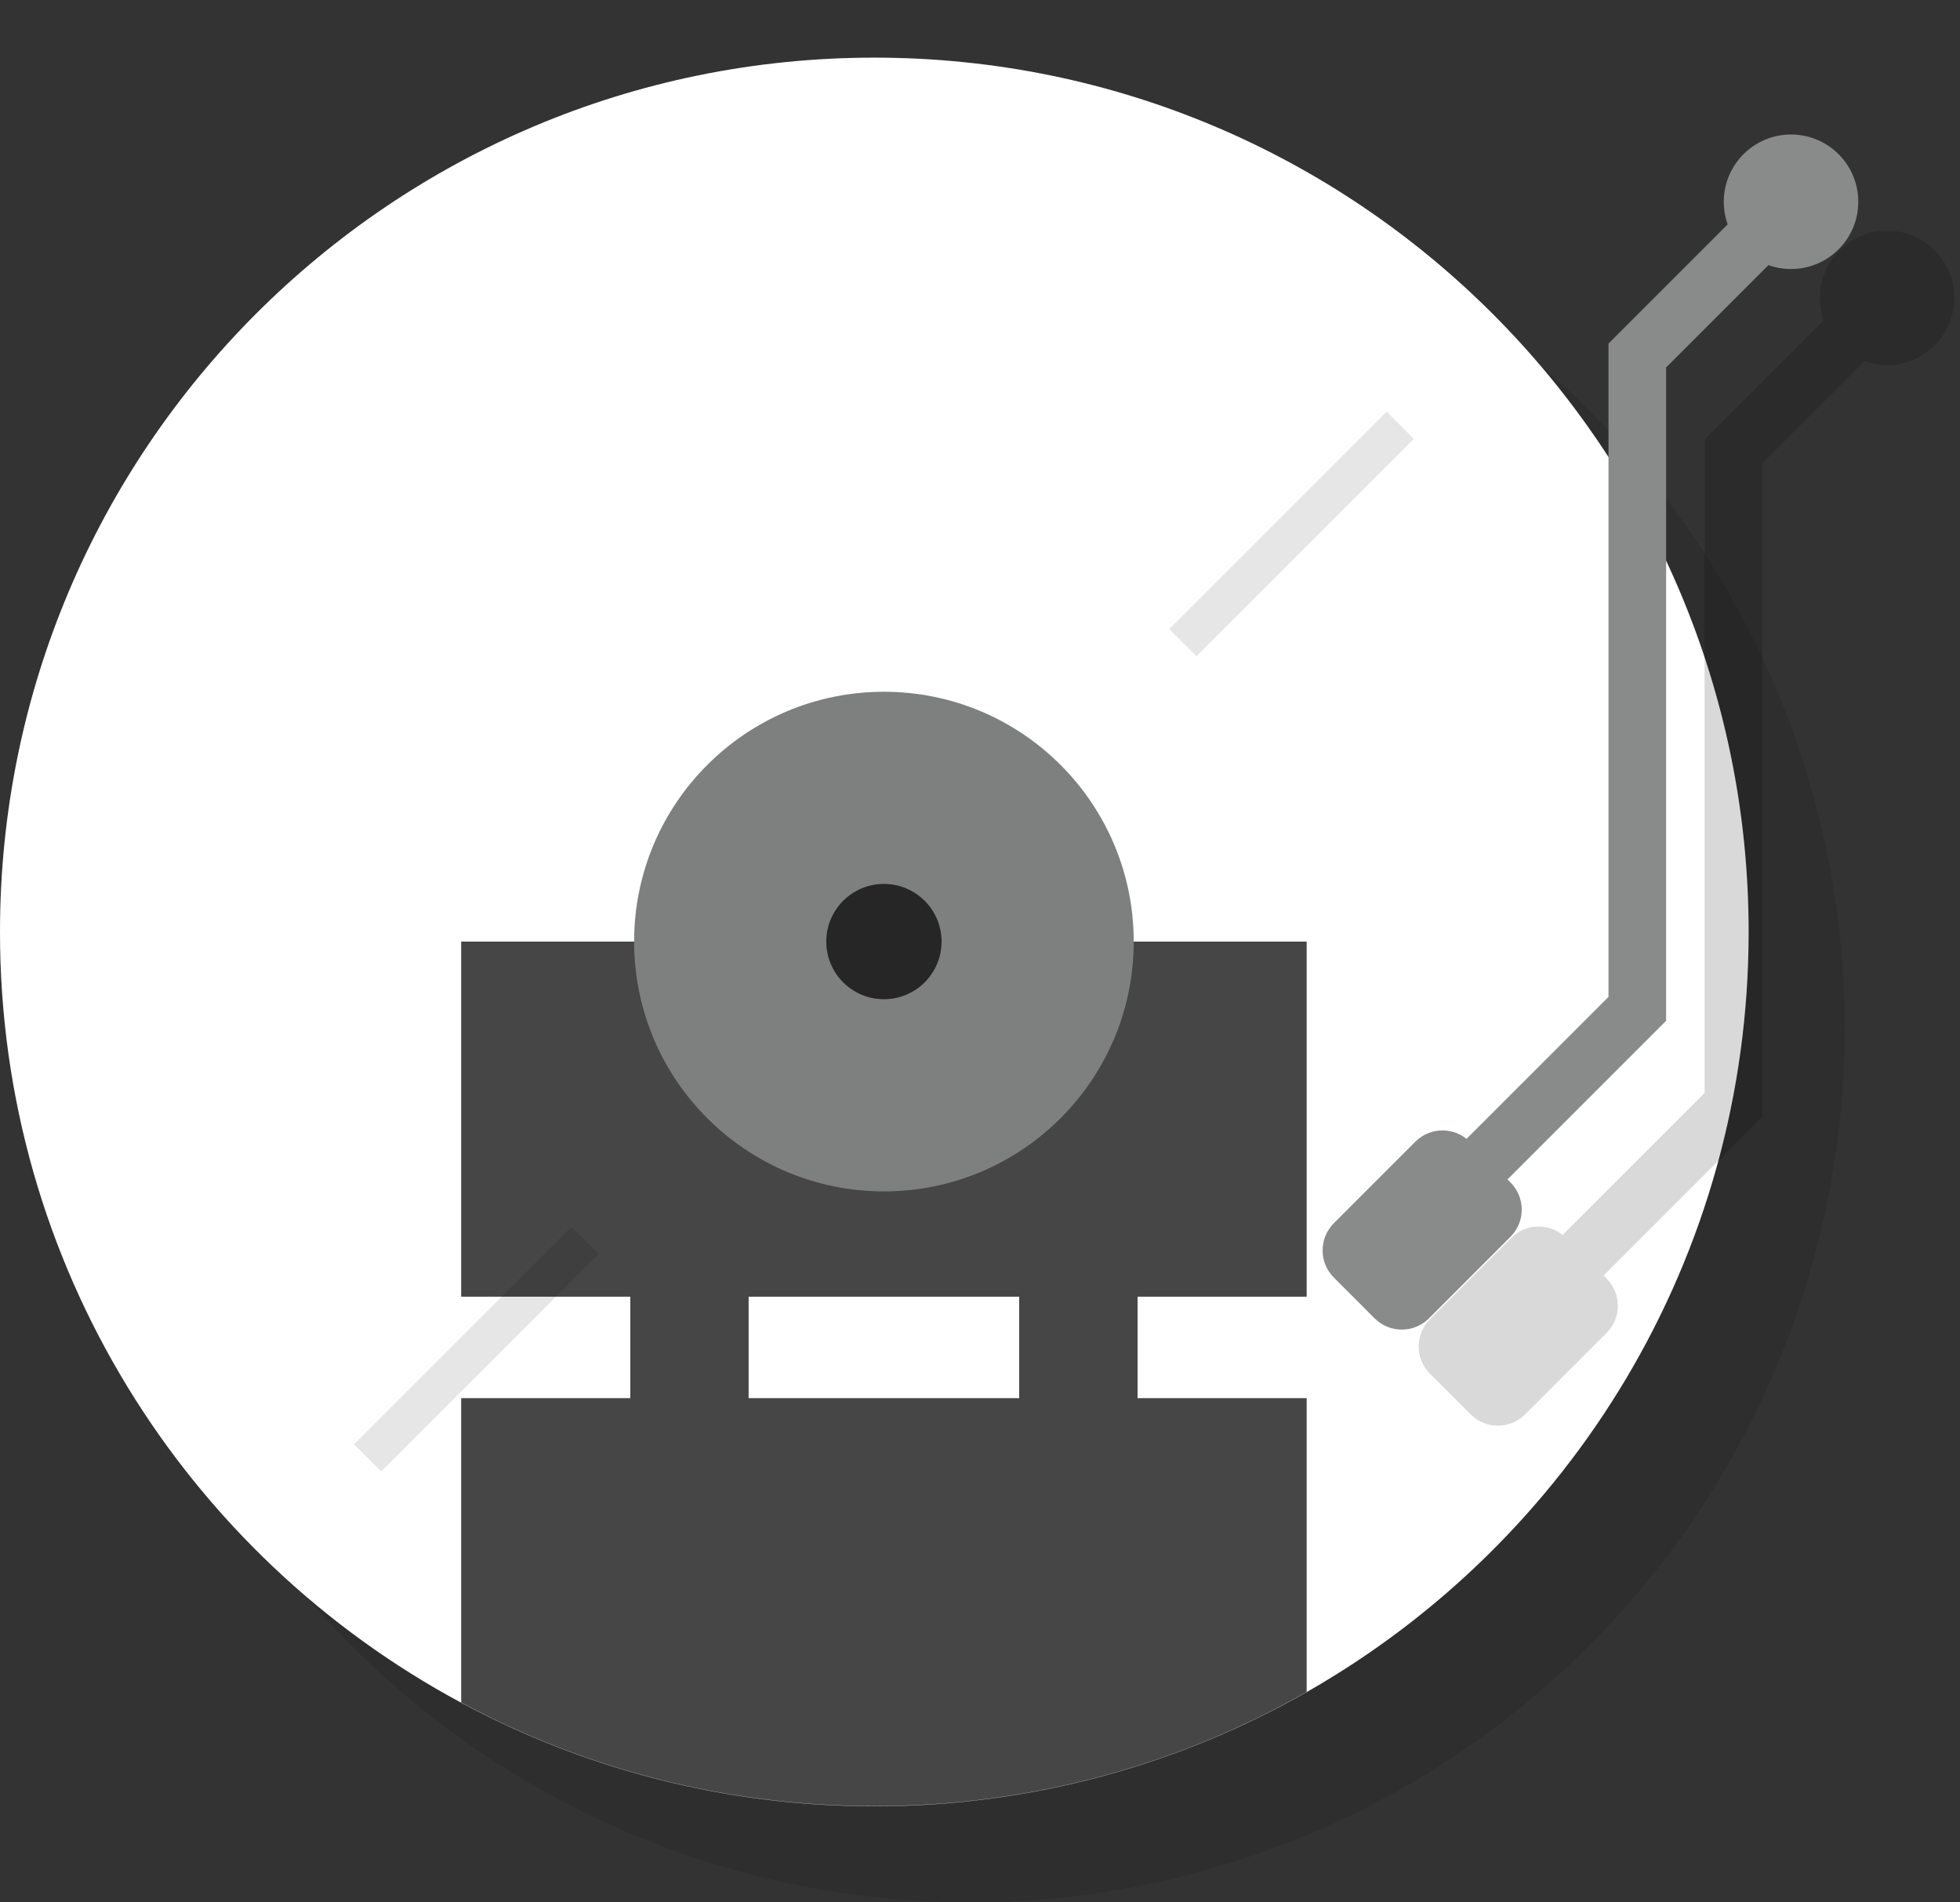
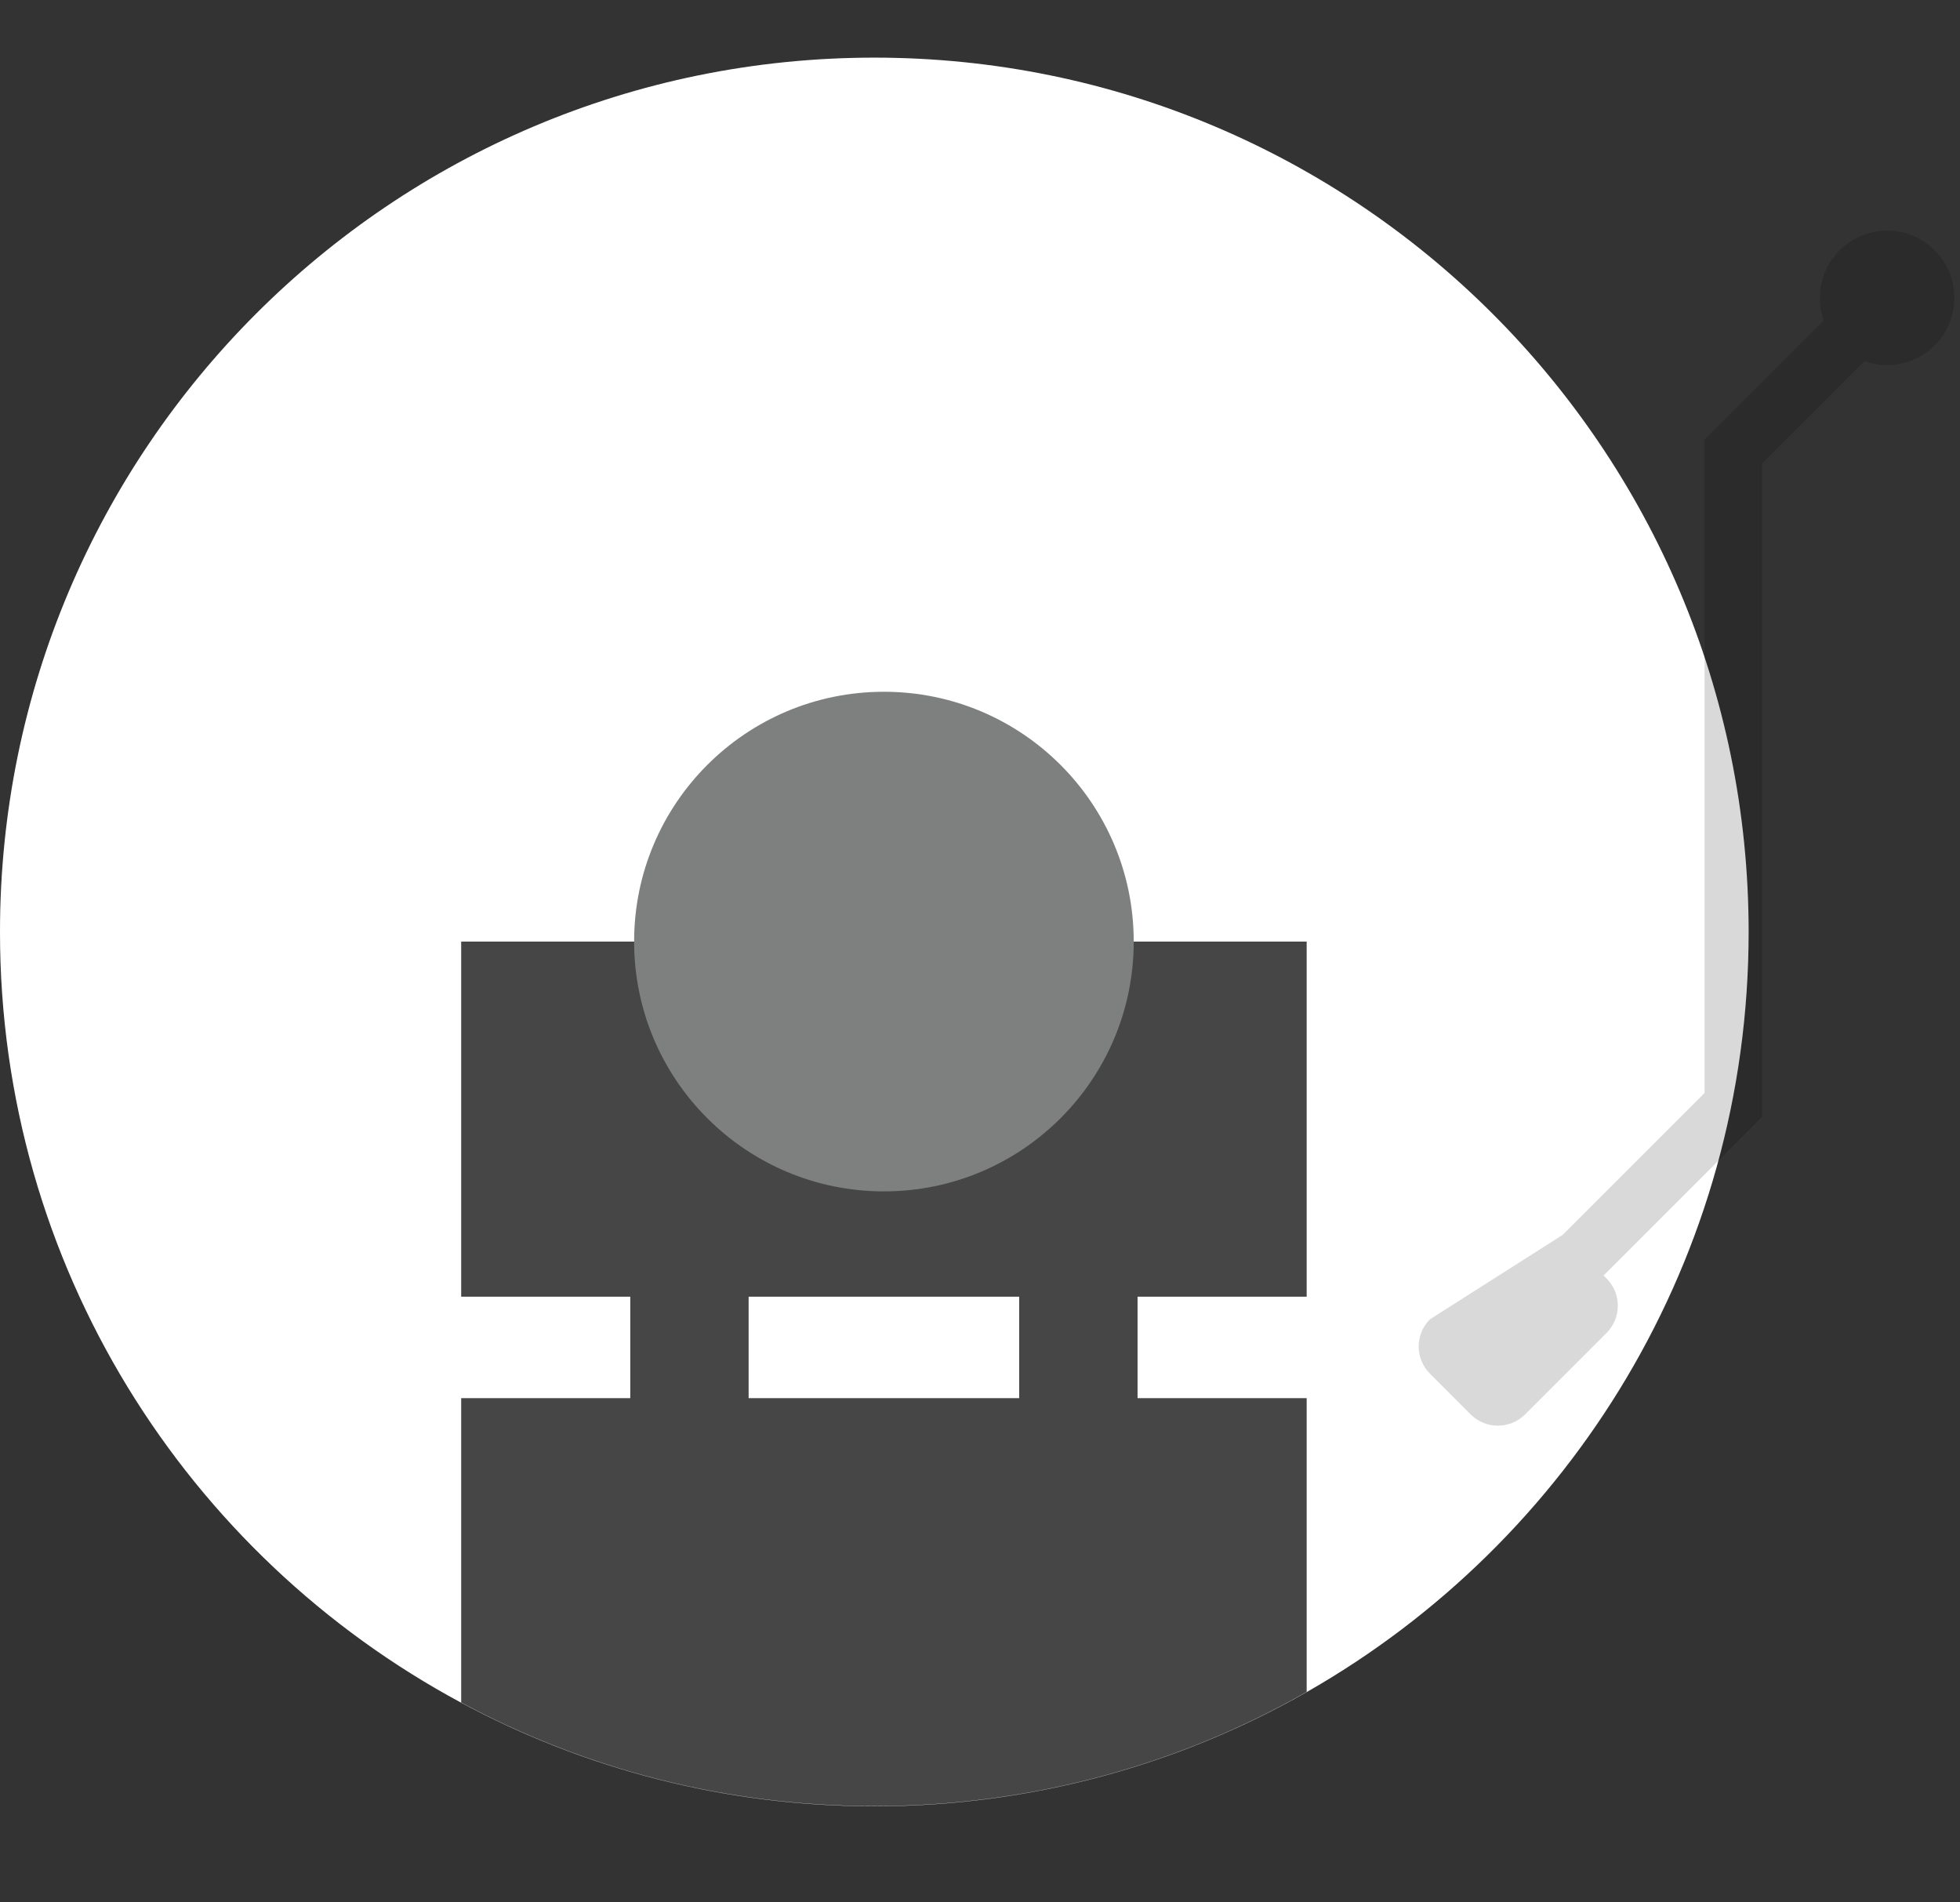
<svg xmlns="http://www.w3.org/2000/svg" viewBox="0 0 102 99" fill="none" id="el_x_iVsPHGP">
  <rect x="0" y="0" width="102" height="99" fill="#333333" stroke="none" />
  <style>@-webkit-keyframes kf_el_h54F7m2PmE_an_WjGoYMxcX{0%{-webkit-transform: translate(96.707px, 0px) translate(-96.707px, 0px) translate(0px, 7px);transform: translate(96.707px, 0px) translate(-96.707px, 0px) translate(0px, 7px);}100%{-webkit-transform: translate(96.707px, 0px) translate(-96.707px, 0px) translate(0px, 7px);transform: translate(96.707px, 0px) translate(-96.707px, 0px) translate(0px, 7px);}}@keyframes kf_el_h54F7m2PmE_an_WjGoYMxcX{0%{-webkit-transform: translate(96.707px, 0px) translate(-96.707px, 0px) translate(0px, 7px);transform: translate(96.707px, 0px) translate(-96.707px, 0px) translate(0px, 7px);}100%{-webkit-transform: translate(96.707px, 0px) translate(-96.707px, 0px) translate(0px, 7px);transform: translate(96.707px, 0px) translate(-96.707px, 0px) translate(0px, 7px);}}@-webkit-keyframes kf_el_h54F7m2PmE_an_z8Q-NX6fm{0%{-webkit-transform: translate(96.707px, 0px) rotate(-10deg) translate(-96.707px, 0px);transform: translate(96.707px, 0px) rotate(-10deg) translate(-96.707px, 0px);}91.67%{-webkit-transform: translate(96.707px, 0px) rotate(12deg) translate(-96.707px, 0px);transform: translate(96.707px, 0px) rotate(12deg) translate(-96.707px, 0px);}100%{-webkit-transform: translate(96.707px, 0px) rotate(-10deg) translate(-96.707px, 0px);transform: translate(96.707px, 0px) rotate(-10deg) translate(-96.707px, 0px);}}@keyframes kf_el_h54F7m2PmE_an_z8Q-NX6fm{0%{-webkit-transform: translate(96.707px, 0px) rotate(-10deg) translate(-96.707px, 0px);transform: translate(96.707px, 0px) rotate(-10deg) translate(-96.707px, 0px);}91.67%{-webkit-transform: translate(96.707px, 0px) rotate(12deg) translate(-96.707px, 0px);transform: translate(96.707px, 0px) rotate(12deg) translate(-96.707px, 0px);}100%{-webkit-transform: translate(96.707px, 0px) rotate(-10deg) translate(-96.707px, 0px);transform: translate(96.707px, 0px) rotate(-10deg) translate(-96.707px, 0px);}}@-webkit-keyframes kf_el_qyoZXJfR3u_an_o_1nCyVxF{0%{-webkit-transform: translate(101.707px, 5px) translate(-101.707px, -5px) translate(0px, 7px);transform: translate(101.707px, 5px) translate(-101.707px, -5px) translate(0px, 7px);}100%{-webkit-transform: translate(101.707px, 5px) translate(-101.707px, -5px) translate(0px, 7px);transform: translate(101.707px, 5px) translate(-101.707px, -5px) translate(0px, 7px);}}@keyframes kf_el_qyoZXJfR3u_an_o_1nCyVxF{0%{-webkit-transform: translate(101.707px, 5px) translate(-101.707px, -5px) translate(0px, 7px);transform: translate(101.707px, 5px) translate(-101.707px, -5px) translate(0px, 7px);}100%{-webkit-transform: translate(101.707px, 5px) translate(-101.707px, -5px) translate(0px, 7px);transform: translate(101.707px, 5px) translate(-101.707px, -5px) translate(0px, 7px);}}@-webkit-keyframes kf_el_qyoZXJfR3u_an_amboWn6gI{0%{-webkit-transform: translate(101.707px, 5px) rotate(-10deg) translate(-101.707px, -5px);transform: translate(101.707px, 5px) rotate(-10deg) translate(-101.707px, -5px);}91.67%{-webkit-transform: translate(101.707px, 5px) rotate(12deg) translate(-101.707px, -5px);transform: translate(101.707px, 5px) rotate(12deg) translate(-101.707px, -5px);}100%{-webkit-transform: translate(101.707px, 5px) rotate(-10deg) translate(-101.707px, -5px);transform: translate(101.707px, 5px) rotate(-10deg) translate(-101.707px, -5px);}}@keyframes kf_el_qyoZXJfR3u_an_amboWn6gI{0%{-webkit-transform: translate(101.707px, 5px) rotate(-10deg) translate(-101.707px, -5px);transform: translate(101.707px, 5px) rotate(-10deg) translate(-101.707px, -5px);}91.67%{-webkit-transform: translate(101.707px, 5px) rotate(12deg) translate(-101.707px, -5px);transform: translate(101.707px, 5px) rotate(12deg) translate(-101.707px, -5px);}100%{-webkit-transform: translate(101.707px, 5px) rotate(-10deg) translate(-101.707px, -5px);transform: translate(101.707px, 5px) rotate(-10deg) translate(-101.707px, -5px);}}@-webkit-keyframes kf_el_9mIdDVywWm_an_VfxfQgseK{0%{-webkit-transform: translate(46px, 49px) rotate(0deg) translate(-46px, -49px);transform: translate(46px, 49px) rotate(0deg) translate(-46px, -49px);}8.89%{-webkit-transform: translate(46px, 49px) rotate(-10deg) translate(-46px, -49px);transform: translate(46px, 49px) rotate(-10deg) translate(-46px, -49px);}16.67%{-webkit-transform: translate(46px, 49px) rotate(0deg) translate(-46px, -49px);transform: translate(46px, 49px) rotate(0deg) translate(-46px, -49px);}25%{-webkit-transform: translate(46px, 49px) rotate(10deg) translate(-46px, -49px);transform: translate(46px, 49px) rotate(10deg) translate(-46px, -49px);}33.33%{-webkit-transform: translate(46px, 49px) rotate(0deg) translate(-46px, -49px);transform: translate(46px, 49px) rotate(0deg) translate(-46px, -49px);}41.67%{-webkit-transform: translate(46px, 49px) rotate(-10deg) translate(-46px, -49px);transform: translate(46px, 49px) rotate(-10deg) translate(-46px, -49px);}50%{-webkit-transform: translate(46px, 49px) rotate(0deg) translate(-46px, -49px);transform: translate(46px, 49px) rotate(0deg) translate(-46px, -49px);}58.33%{-webkit-transform: translate(46px, 49px) rotate(10deg) translate(-46px, -49px);transform: translate(46px, 49px) rotate(10deg) translate(-46px, -49px);}66.67%{-webkit-transform: translate(46px, 49px) rotate(0deg) translate(-46px, -49px);transform: translate(46px, 49px) rotate(0deg) translate(-46px, -49px);}75%{-webkit-transform: translate(46px, 49px) rotate(-10deg) translate(-46px, -49px);transform: translate(46px, 49px) rotate(-10deg) translate(-46px, -49px);}83.33%{-webkit-transform: translate(46px, 49px) rotate(0deg) translate(-46px, -49px);transform: translate(46px, 49px) rotate(0deg) translate(-46px, -49px);}91.67%{-webkit-transform: translate(46px, 49px) rotate(10deg) translate(-46px, -49px);transform: translate(46px, 49px) rotate(10deg) translate(-46px, -49px);}100%{-webkit-transform: translate(46px, 49px) rotate(0deg) translate(-46px, -49px);transform: translate(46px, 49px) rotate(0deg) translate(-46px, -49px);}}@keyframes kf_el_9mIdDVywWm_an_VfxfQgseK{0%{-webkit-transform: translate(46px, 49px) rotate(0deg) translate(-46px, -49px);transform: translate(46px, 49px) rotate(0deg) translate(-46px, -49px);}8.89%{-webkit-transform: translate(46px, 49px) rotate(-10deg) translate(-46px, -49px);transform: translate(46px, 49px) rotate(-10deg) translate(-46px, -49px);}16.67%{-webkit-transform: translate(46px, 49px) rotate(0deg) translate(-46px, -49px);transform: translate(46px, 49px) rotate(0deg) translate(-46px, -49px);}25%{-webkit-transform: translate(46px, 49px) rotate(10deg) translate(-46px, -49px);transform: translate(46px, 49px) rotate(10deg) translate(-46px, -49px);}33.33%{-webkit-transform: translate(46px, 49px) rotate(0deg) translate(-46px, -49px);transform: translate(46px, 49px) rotate(0deg) translate(-46px, -49px);}41.67%{-webkit-transform: translate(46px, 49px) rotate(-10deg) translate(-46px, -49px);transform: translate(46px, 49px) rotate(-10deg) translate(-46px, -49px);}50%{-webkit-transform: translate(46px, 49px) rotate(0deg) translate(-46px, -49px);transform: translate(46px, 49px) rotate(0deg) translate(-46px, -49px);}58.33%{-webkit-transform: translate(46px, 49px) rotate(10deg) translate(-46px, -49px);transform: translate(46px, 49px) rotate(10deg) translate(-46px, -49px);}66.67%{-webkit-transform: translate(46px, 49px) rotate(0deg) translate(-46px, -49px);transform: translate(46px, 49px) rotate(0deg) translate(-46px, -49px);}75%{-webkit-transform: translate(46px, 49px) rotate(-10deg) translate(-46px, -49px);transform: translate(46px, 49px) rotate(-10deg) translate(-46px, -49px);}83.33%{-webkit-transform: translate(46px, 49px) rotate(0deg) translate(-46px, -49px);transform: translate(46px, 49px) rotate(0deg) translate(-46px, -49px);}91.67%{-webkit-transform: translate(46px, 49px) rotate(10deg) translate(-46px, -49px);transform: translate(46px, 49px) rotate(10deg) translate(-46px, -49px);}100%{-webkit-transform: translate(46px, 49px) rotate(0deg) translate(-46px, -49px);transform: translate(46px, 49px) rotate(0deg) translate(-46px, -49px);}}@-webkit-keyframes kf_el_RP1DUZuFXb_an_BVlfGoyxX{0%{-webkit-transform: translate(45.5px, 48.5px) rotate(0deg) translate(-45.5px, -48.5px);transform: translate(45.5px, 48.5px) rotate(0deg) translate(-45.5px, -48.5px);}16.67%{-webkit-transform: translate(45.5px, 48.5px) rotate(180deg) translate(-45.5px, -48.5px);transform: translate(45.5px, 48.5px) rotate(180deg) translate(-45.5px, -48.5px);}33.33%{-webkit-transform: translate(45.5px, 48.5px) rotate(360deg) translate(-45.5px, -48.5px);transform: translate(45.5px, 48.5px) rotate(360deg) translate(-45.5px, -48.5px);}50%{-webkit-transform: translate(45.5px, 48.5px) rotate(540deg) translate(-45.5px, -48.5px);transform: translate(45.5px, 48.5px) rotate(540deg) translate(-45.5px, -48.5px);}66.67%{-webkit-transform: translate(45.5px, 48.5px) rotate(720deg) translate(-45.5px, -48.5px);transform: translate(45.5px, 48.5px) rotate(720deg) translate(-45.5px, -48.5px);}83.33%{-webkit-transform: translate(45.5px, 48.5px) rotate(900deg) translate(-45.5px, -48.5px);transform: translate(45.5px, 48.5px) rotate(900deg) translate(-45.5px, -48.5px);}100%{-webkit-transform: translate(45.5px, 48.5px) rotate(1080deg) translate(-45.5px, -48.5px);transform: translate(45.5px, 48.5px) rotate(1080deg) translate(-45.5px, -48.5px);}}@keyframes kf_el_RP1DUZuFXb_an_BVlfGoyxX{0%{-webkit-transform: translate(45.5px, 48.5px) rotate(0deg) translate(-45.5px, -48.5px);transform: translate(45.5px, 48.5px) rotate(0deg) translate(-45.5px, -48.5px);}16.67%{-webkit-transform: translate(45.5px, 48.5px) rotate(180deg) translate(-45.5px, -48.5px);transform: translate(45.5px, 48.5px) rotate(180deg) translate(-45.5px, -48.5px);}33.33%{-webkit-transform: translate(45.5px, 48.5px) rotate(360deg) translate(-45.5px, -48.5px);transform: translate(45.5px, 48.5px) rotate(360deg) translate(-45.5px, -48.5px);}50%{-webkit-transform: translate(45.5px, 48.5px) rotate(540deg) translate(-45.5px, -48.5px);transform: translate(45.5px, 48.5px) rotate(540deg) translate(-45.5px, -48.5px);}66.67%{-webkit-transform: translate(45.5px, 48.5px) rotate(720deg) translate(-45.5px, -48.5px);transform: translate(45.5px, 48.5px) rotate(720deg) translate(-45.5px, -48.5px);}83.33%{-webkit-transform: translate(45.5px, 48.5px) rotate(900deg) translate(-45.5px, -48.5px);transform: translate(45.5px, 48.5px) rotate(900deg) translate(-45.5px, -48.5px);}100%{-webkit-transform: translate(45.5px, 48.5px) rotate(1080deg) translate(-45.5px, -48.5px);transform: translate(45.5px, 48.5px) rotate(1080deg) translate(-45.5px, -48.5px);}}#el_x_iVsPHGP *{-webkit-animation-duration: 6s;animation-duration: 6s;-webkit-animation-iteration-count: infinite;animation-iteration-count: infinite;-webkit-animation-timing-function: cubic-bezier(0, 0, 1, 1);animation-timing-function: cubic-bezier(0, 0, 1, 1);}#el_cSKTvUJgFk{opacity: 0.1;fill: black;}#el_7zz6hPV3A1{fill: #474646;}#el_RP1DUZuFXb{fill: white;}#el_SiJlZEXFua{fill: #7E7F7F;}#el_SJnr2nGcWs{fill: #262626;}#el_9mIdDVywWm{fill: black;fill-opacity: 0.1;}#el_qyoZXJfR3u{opacity: 0.15;fill: black;}#el_h54F7m2PmE{fill: #898A8A;}#el_RP1DUZuFXb_an_BVlfGoyxX{-webkit-animation-fill-mode: backwards;animation-fill-mode: backwards;-webkit-transform: translate(45.5px, 48.5px) rotate(0deg) translate(-45.5px, -48.5px);transform: translate(45.5px, 48.5px) rotate(0deg) translate(-45.5px, -48.5px);-webkit-animation-name: kf_el_RP1DUZuFXb_an_BVlfGoyxX;animation-name: kf_el_RP1DUZuFXb_an_BVlfGoyxX;-webkit-animation-timing-function: cubic-bezier(0, 0, 1, 1);animation-timing-function: cubic-bezier(0, 0, 1, 1);}#el_9mIdDVywWm_an_VfxfQgseK{-webkit-animation-fill-mode: backwards;animation-fill-mode: backwards;-webkit-transform: translate(46px, 49px) rotate(0deg) translate(-46px, -49px);transform: translate(46px, 49px) rotate(0deg) translate(-46px, -49px);-webkit-animation-name: kf_el_9mIdDVywWm_an_VfxfQgseK;animation-name: kf_el_9mIdDVywWm_an_VfxfQgseK;-webkit-animation-timing-function: cubic-bezier(0, 0, 1, 1);animation-timing-function: cubic-bezier(0, 0, 1, 1);}#el_qyoZXJfR3u_an_amboWn6gI{-webkit-animation-fill-mode: backwards;animation-fill-mode: backwards;-webkit-transform: translate(101.707px, 5px) rotate(-10deg) translate(-101.707px, -5px);transform: translate(101.707px, 5px) rotate(-10deg) translate(-101.707px, -5px);-webkit-animation-name: kf_el_qyoZXJfR3u_an_amboWn6gI;animation-name: kf_el_qyoZXJfR3u_an_amboWn6gI;-webkit-animation-timing-function: cubic-bezier(0, 0, 0.58, 1);animation-timing-function: cubic-bezier(0, 0, 0.58, 1);}#el_qyoZXJfR3u_an_o_1nCyVxF{-webkit-animation-fill-mode: backwards;animation-fill-mode: backwards;-webkit-transform: translate(101.707px, 5px) translate(-101.707px, -5px) translate(0px, 7px);transform: translate(101.707px, 5px) translate(-101.707px, -5px) translate(0px, 7px);-webkit-animation-name: kf_el_qyoZXJfR3u_an_o_1nCyVxF;animation-name: kf_el_qyoZXJfR3u_an_o_1nCyVxF;-webkit-animation-timing-function: cubic-bezier(0, 0, 1, 1);animation-timing-function: cubic-bezier(0, 0, 1, 1);}#el_h54F7m2PmE_an_z8Q-NX6fm{-webkit-animation-fill-mode: backwards;animation-fill-mode: backwards;-webkit-transform: translate(96.707px, 0px) rotate(-10deg) translate(-96.707px, 0px);transform: translate(96.707px, 0px) rotate(-10deg) translate(-96.707px, 0px);-webkit-animation-name: kf_el_h54F7m2PmE_an_z8Q-NX6fm;animation-name: kf_el_h54F7m2PmE_an_z8Q-NX6fm;-webkit-animation-timing-function: cubic-bezier(0, 0, 0.58, 1);animation-timing-function: cubic-bezier(0, 0, 0.58, 1);}#el_h54F7m2PmE_an_WjGoYMxcX{-webkit-animation-fill-mode: backwards;animation-fill-mode: backwards;-webkit-transform: translate(96.707px, 0px) translate(-96.707px, 0px) translate(0px, 7px);transform: translate(96.707px, 0px) translate(-96.707px, 0px) translate(0px, 7px);-webkit-animation-name: kf_el_h54F7m2PmE_an_WjGoYMxcX;animation-name: kf_el_h54F7m2PmE_an_WjGoYMxcX;-webkit-animation-timing-function: cubic-bezier(0, 0, 1, 1);animation-timing-function: cubic-bezier(0, 0, 1, 1);}</style>
-   <circle cx="50.5" cy="53.5" r="45.5" id="el_cSKTvUJgFk" />
  <circle cx="45.5" cy="48.5" r="45.5" id="el_7zz6hPV3A1" />
  <g id="el_RP1DUZuFXb_an_BVlfGoyxX" data-animator-group="true" data-animator-type="1">
    <path fill-rule="evenodd" clip-rule="evenodd" d="M91 48.5C91 65.445 81.737 80.226 68 88.057C61.364 91.839 53.684 94 45.5 94C37.723 94 30.402 92.049 24 88.61C9.713 80.936 0 65.852 0 48.5C0 23.371 20.371 3 45.5 3C70.629 3 91 23.371 91 48.5ZM68 88.045V72.76H59.2V67.48H68V49H57.439V49C57.439 55.318 52.318 60.44 45.999 60.44C39.681 60.44 34.559 55.318 34.559 49V49H24V67.48H32.8V72.76H24V88.598C30.402 92.038 37.723 93.99 45.5 93.99C53.685 93.99 61.364 91.829 68 88.045ZM53.039 67.48H38.959V72.76H53.039V67.48Z" id="el_RP1DUZuFXb" />
  </g>
  <circle cx="46" cy="49" r="13" id="el_SiJlZEXFua" />
-   <circle cx="46" cy="49" r="3" id="el_SJnr2nGcWs" />
  <g id="el_9mIdDVywWm_an_VfxfQgseK" data-animator-group="true" data-animator-type="1">
-     <path fill-rule="evenodd" clip-rule="evenodd" d="M73.578 22.837L72.163 21.423L60.85 32.736L62.264 34.151L73.578 22.837ZM31.151 65.263L29.736 63.849L18.423 75.163L19.837 76.577L31.151 65.263Z" id="el_9mIdDVywWm" />
-   </g>
+     </g>
  <g id="el_qyoZXJfR3u_an_o_1nCyVxF" data-animator-group="true" data-animator-type="0">
    <g id="el_qyoZXJfR3u_an_amboWn6gI" data-animator-group="true" data-animator-type="1">
-       <path fill-rule="evenodd" clip-rule="evenodd" d="M98.207 12C100.14 12 101.707 10.433 101.707 8.5C101.707 6.567 100.14 5 98.207 5C96.275 5 94.707 6.567 94.707 8.5C94.707 8.913 94.779 9.309 94.91 9.676L89.147 15.439L88.707 15.879V16.5V49.879L81.32 57.266C80.535 56.637 79.385 56.686 78.657 57.414L74.415 61.657C73.634 62.438 73.634 63.704 74.415 64.485L76.536 66.607C77.317 67.388 78.584 67.388 79.365 66.607L83.607 62.364C84.388 61.583 84.388 60.317 83.607 59.535L83.45 59.379L91.268 51.561L91.707 51.121V50.5V17.121L97.031 11.797C97.399 11.929 97.795 12 98.207 12Z" id="el_qyoZXJfR3u" />
+       <path fill-rule="evenodd" clip-rule="evenodd" d="M98.207 12C100.14 12 101.707 10.433 101.707 8.5C101.707 6.567 100.14 5 98.207 5C96.275 5 94.707 6.567 94.707 8.5C94.707 8.913 94.779 9.309 94.91 9.676L89.147 15.439L88.707 15.879V16.5V49.879L81.32 57.266L74.415 61.657C73.634 62.438 73.634 63.704 74.415 64.485L76.536 66.607C77.317 67.388 78.584 67.388 79.365 66.607L83.607 62.364C84.388 61.583 84.388 60.317 83.607 59.535L83.45 59.379L91.268 51.561L91.707 51.121V50.5V17.121L97.031 11.797C97.399 11.929 97.795 12 98.207 12Z" id="el_qyoZXJfR3u" />
    </g>
  </g>
  <g id="el_h54F7m2PmE_an_WjGoYMxcX" data-animator-group="true" data-animator-type="0">
    <g id="el_h54F7m2PmE_an_z8Q-NX6fm" data-animator-group="true" data-animator-type="1">
-       <path fill-rule="evenodd" clip-rule="evenodd" d="M93.207 7C95.141 7 96.707 5.433 96.707 3.5C96.707 1.567 95.141 0 93.207 0C91.275 0 89.707 1.567 89.707 3.5C89.707 3.913 89.779 4.309 89.91 4.676L84.147 10.439L83.707 10.879V11.5V44.879L76.32 52.266C75.535 51.637 74.385 51.686 73.657 52.414L69.415 56.657C68.634 57.438 68.634 58.704 69.415 59.485L71.536 61.607C72.317 62.388 73.584 62.388 74.365 61.607L78.607 57.364C79.388 56.583 79.388 55.317 78.607 54.535L78.45 54.379L86.268 46.561L86.707 46.121V45.5V12.121L92.031 6.797C92.399 6.929 92.795 7 93.207 7Z" id="el_h54F7m2PmE" />
-     </g>
+       </g>
  </g>
</svg>